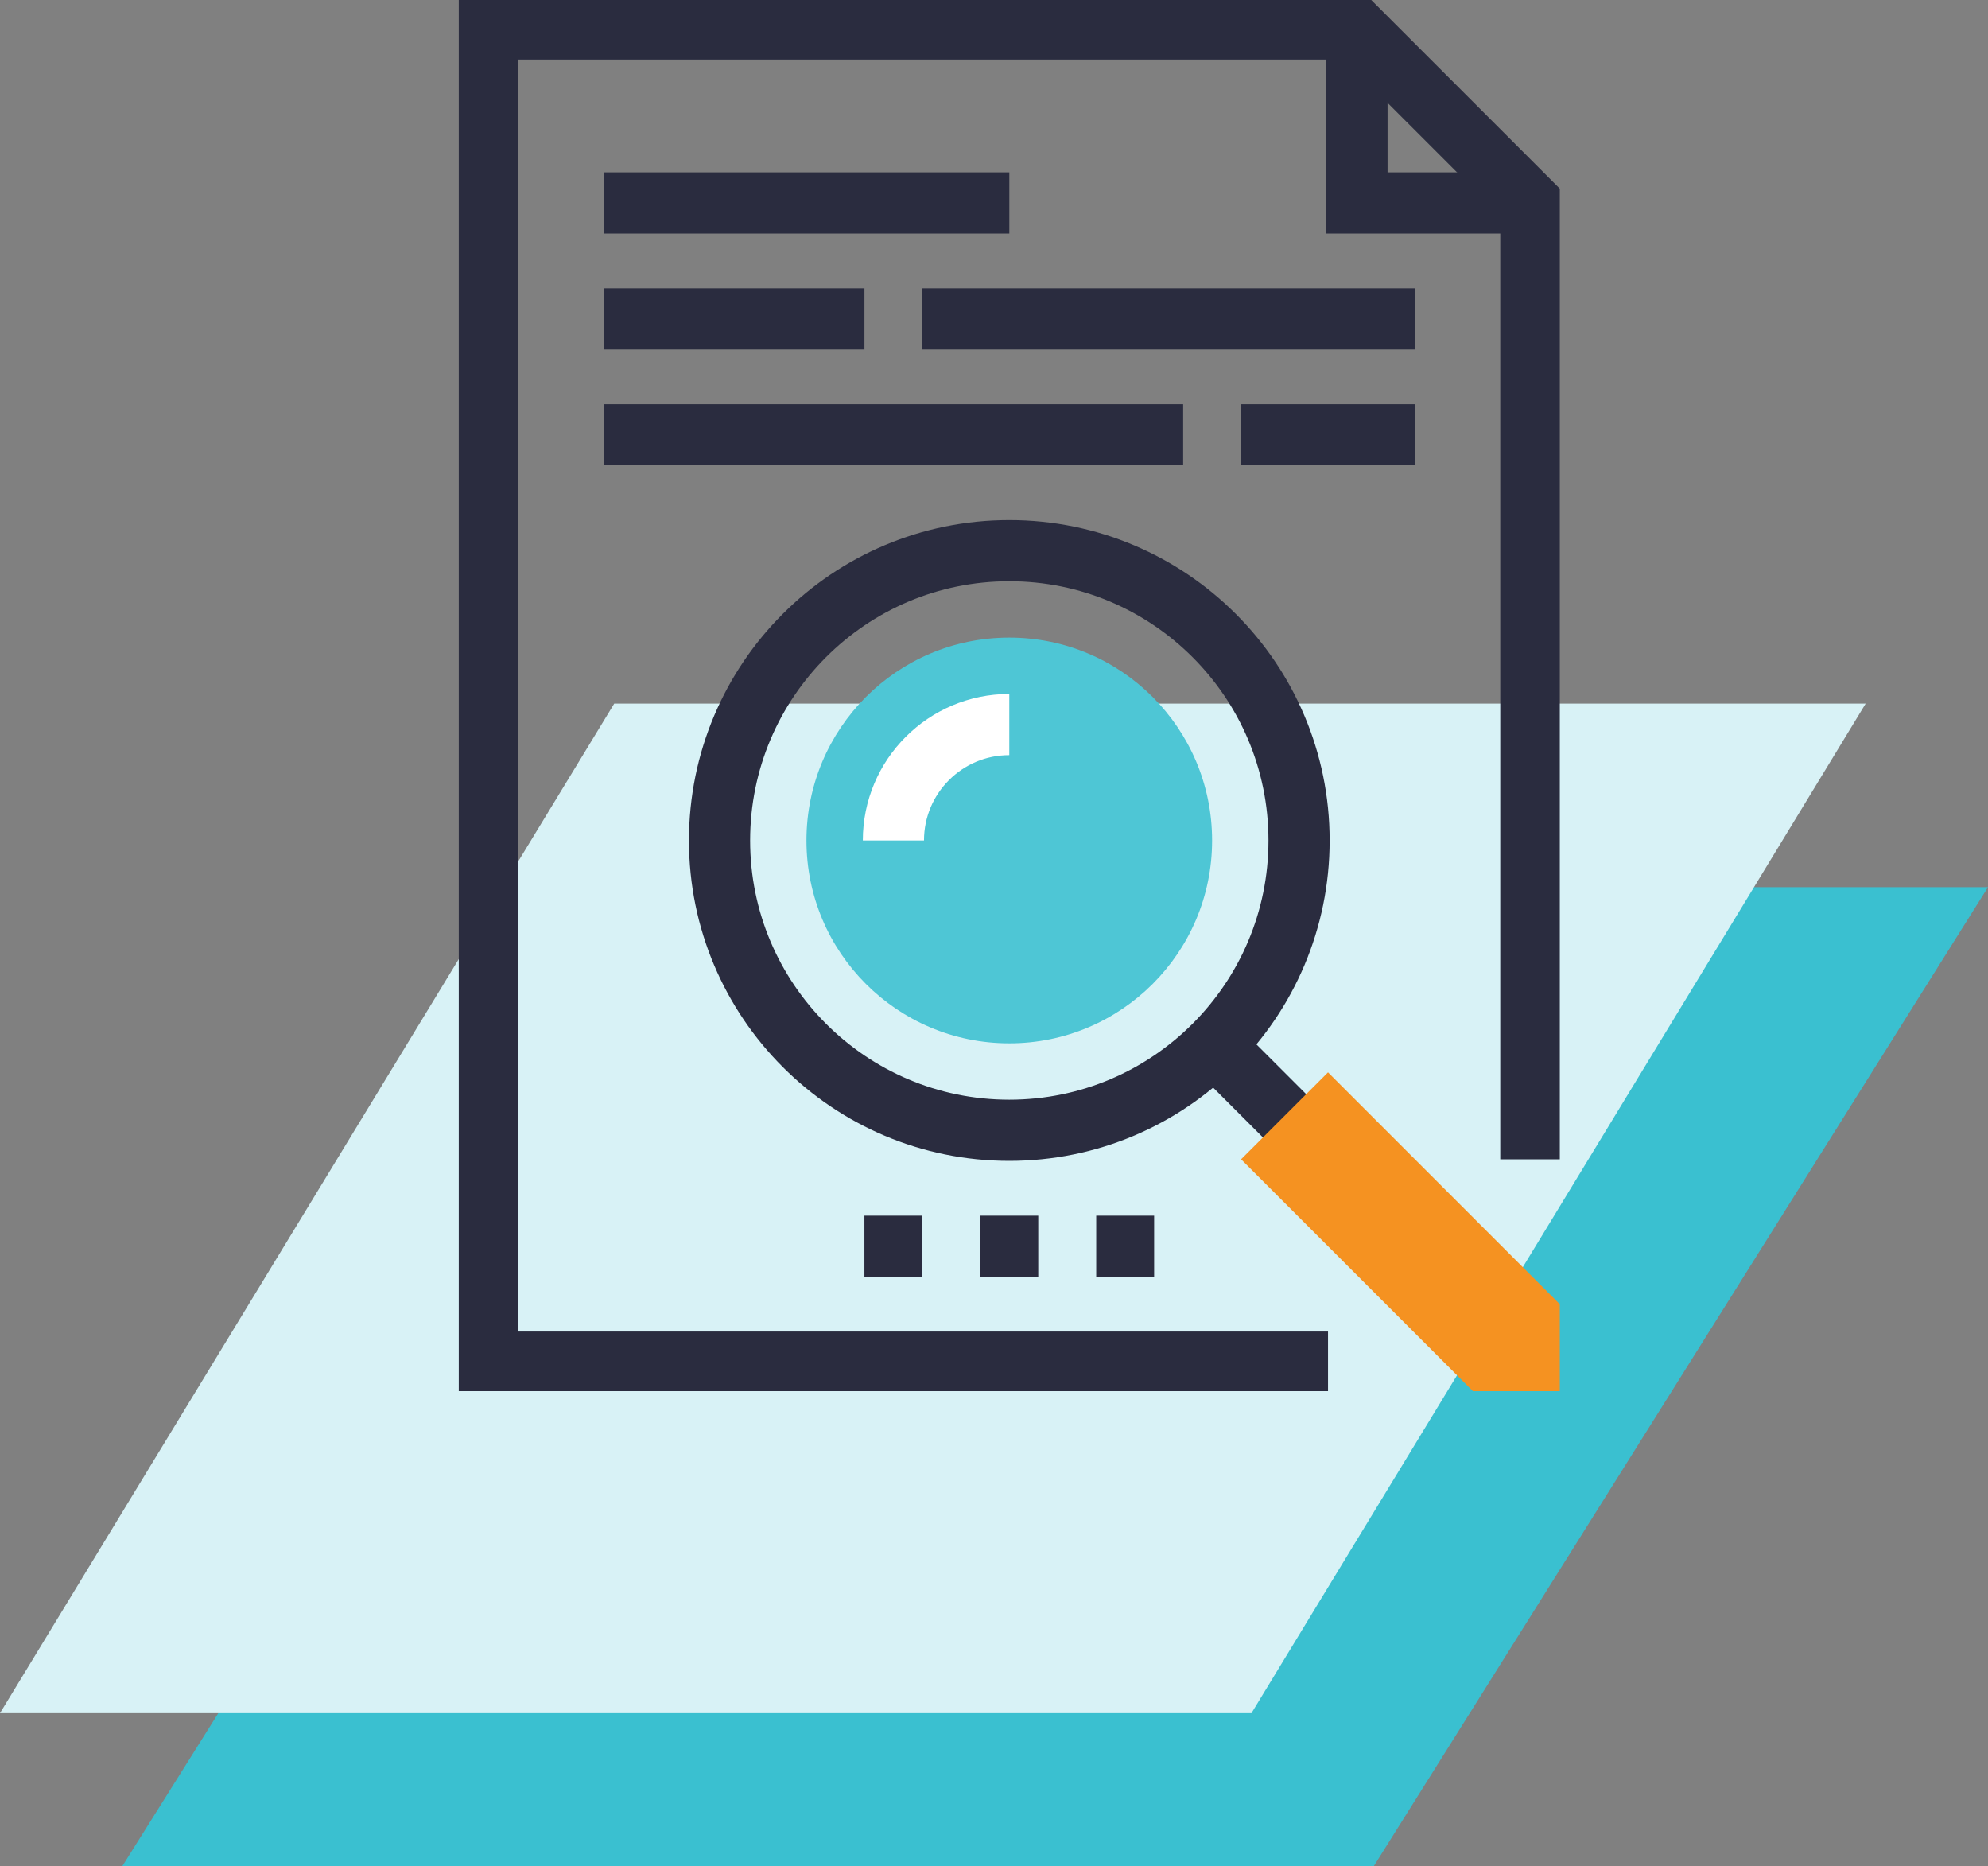
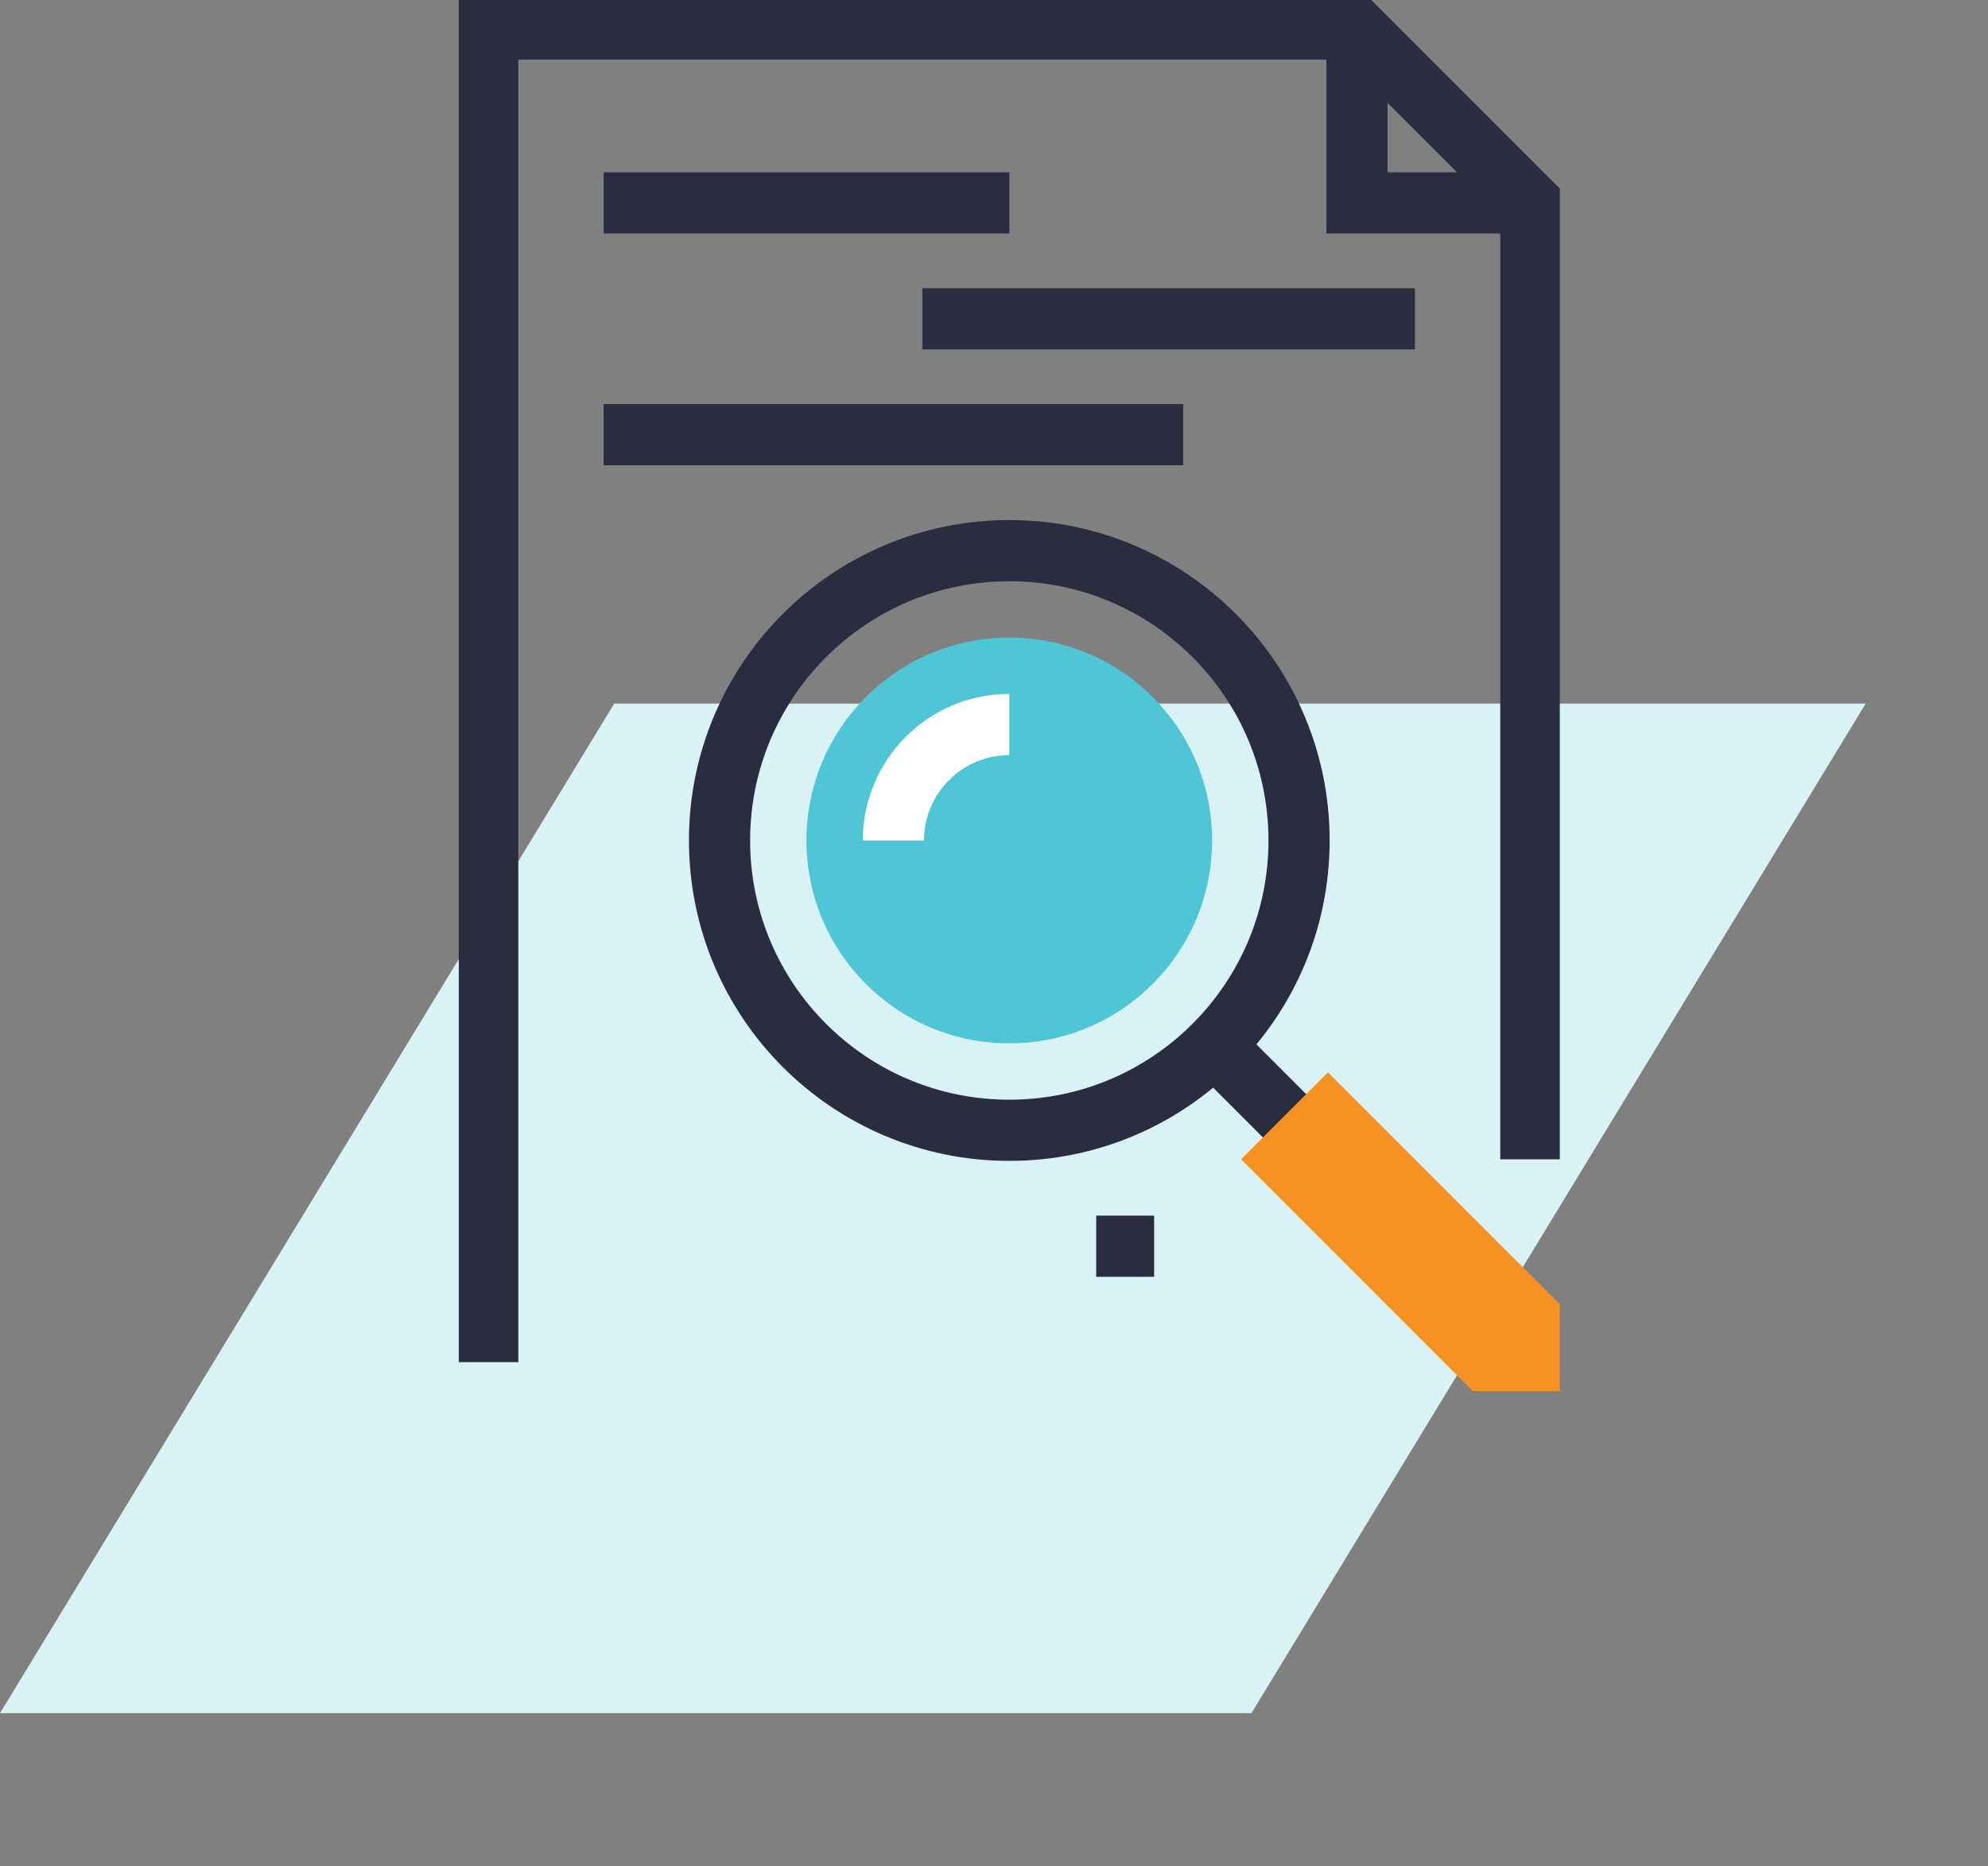
<svg xmlns="http://www.w3.org/2000/svg" width="65" height="61" viewBox="0 0 65 61" fill="none">
  <rect x="0" y="0" width="65" height="61" fill="#808080" stroke="none" />
-   <path d="M24.082 29H65L44.918 61H4L24.082 29Z" fill="#3AC0D0" />
  <path d="M20.082 23H61L40.918 56H0L20.082 23Z" fill="#D8F2F6" />
  <g clip-path="url(#clip0_1523_4727)">
    <path d="M44.368 0.947V6.632H50.052" stroke="#2A2C3F" stroke-width="2" stroke-miterlimit="10" />
-     <path d="M50.053 37.895V6.632L44.368 0.947H15.947V44.526H43.421" stroke="#2A2C3F" stroke-width="2" stroke-miterlimit="10" />
+     <path d="M50.053 37.895V6.632L44.368 0.947H15.947V44.526" stroke="#2A2C3F" stroke-width="2" stroke-miterlimit="10" />
    <path d="M33 36.947C38.232 36.947 42.474 32.706 42.474 27.474C42.474 22.241 38.232 18 33 18C27.768 18 23.526 22.241 23.526 27.474C23.526 32.706 27.768 36.947 33 36.947Z" stroke="#2A2C3F" stroke-width="2" stroke-miterlimit="10" />
    <path d="M33 34.105C36.662 34.105 39.631 31.136 39.631 27.474C39.631 23.811 36.662 20.842 33 20.842C29.337 20.842 26.368 23.811 26.368 27.474C26.368 31.136 29.337 34.105 33 34.105Z" fill="#4EC6D5" />
    <path d="M39.632 34.105L42.474 36.947" stroke="#2A2C3F" stroke-width="2" stroke-miterlimit="10" />
    <path d="M48.158 45.474H51V42.632L43.421 35.053L40.579 37.895L48.158 45.474Z" fill="#F59221" />
    <path d="M29.211 27.474C29.211 25.38 30.907 23.684 33 23.684" stroke="white" stroke-width="2" stroke-miterlimit="10" />
    <path d="M19.737 6.632H33.001" stroke="#2A2C3F" stroke-width="2" stroke-miterlimit="10" />
-     <path d="M19.737 10.421H28.264" stroke="#2A2C3F" stroke-width="2" stroke-miterlimit="10" />
    <path d="M30.158 10.421H46.264" stroke="#2A2C3F" stroke-width="2" stroke-miterlimit="10" />
    <path d="M19.737 14.21H38.685" stroke="#2A2C3F" stroke-width="2" stroke-miterlimit="10" />
-     <path d="M40.579 14.21H46.263" stroke="#2A2C3F" stroke-width="2" stroke-miterlimit="10" />
-     <path d="M28.263 40.737H30.157" stroke="#2A2C3F" stroke-width="2" stroke-miterlimit="10" />
-     <path d="M32.052 40.737H33.947" stroke="#2A2C3F" stroke-width="2" stroke-miterlimit="10" />
    <path d="M35.842 40.737H37.736" stroke="#2A2C3F" stroke-width="2" stroke-miterlimit="10" />
  </g>
  <defs>
    <clipPath id="clip0_1523_4727">
      <rect width="36" height="45.474" fill="white" transform="translate(15)" />
    </clipPath>
  </defs>
</svg>